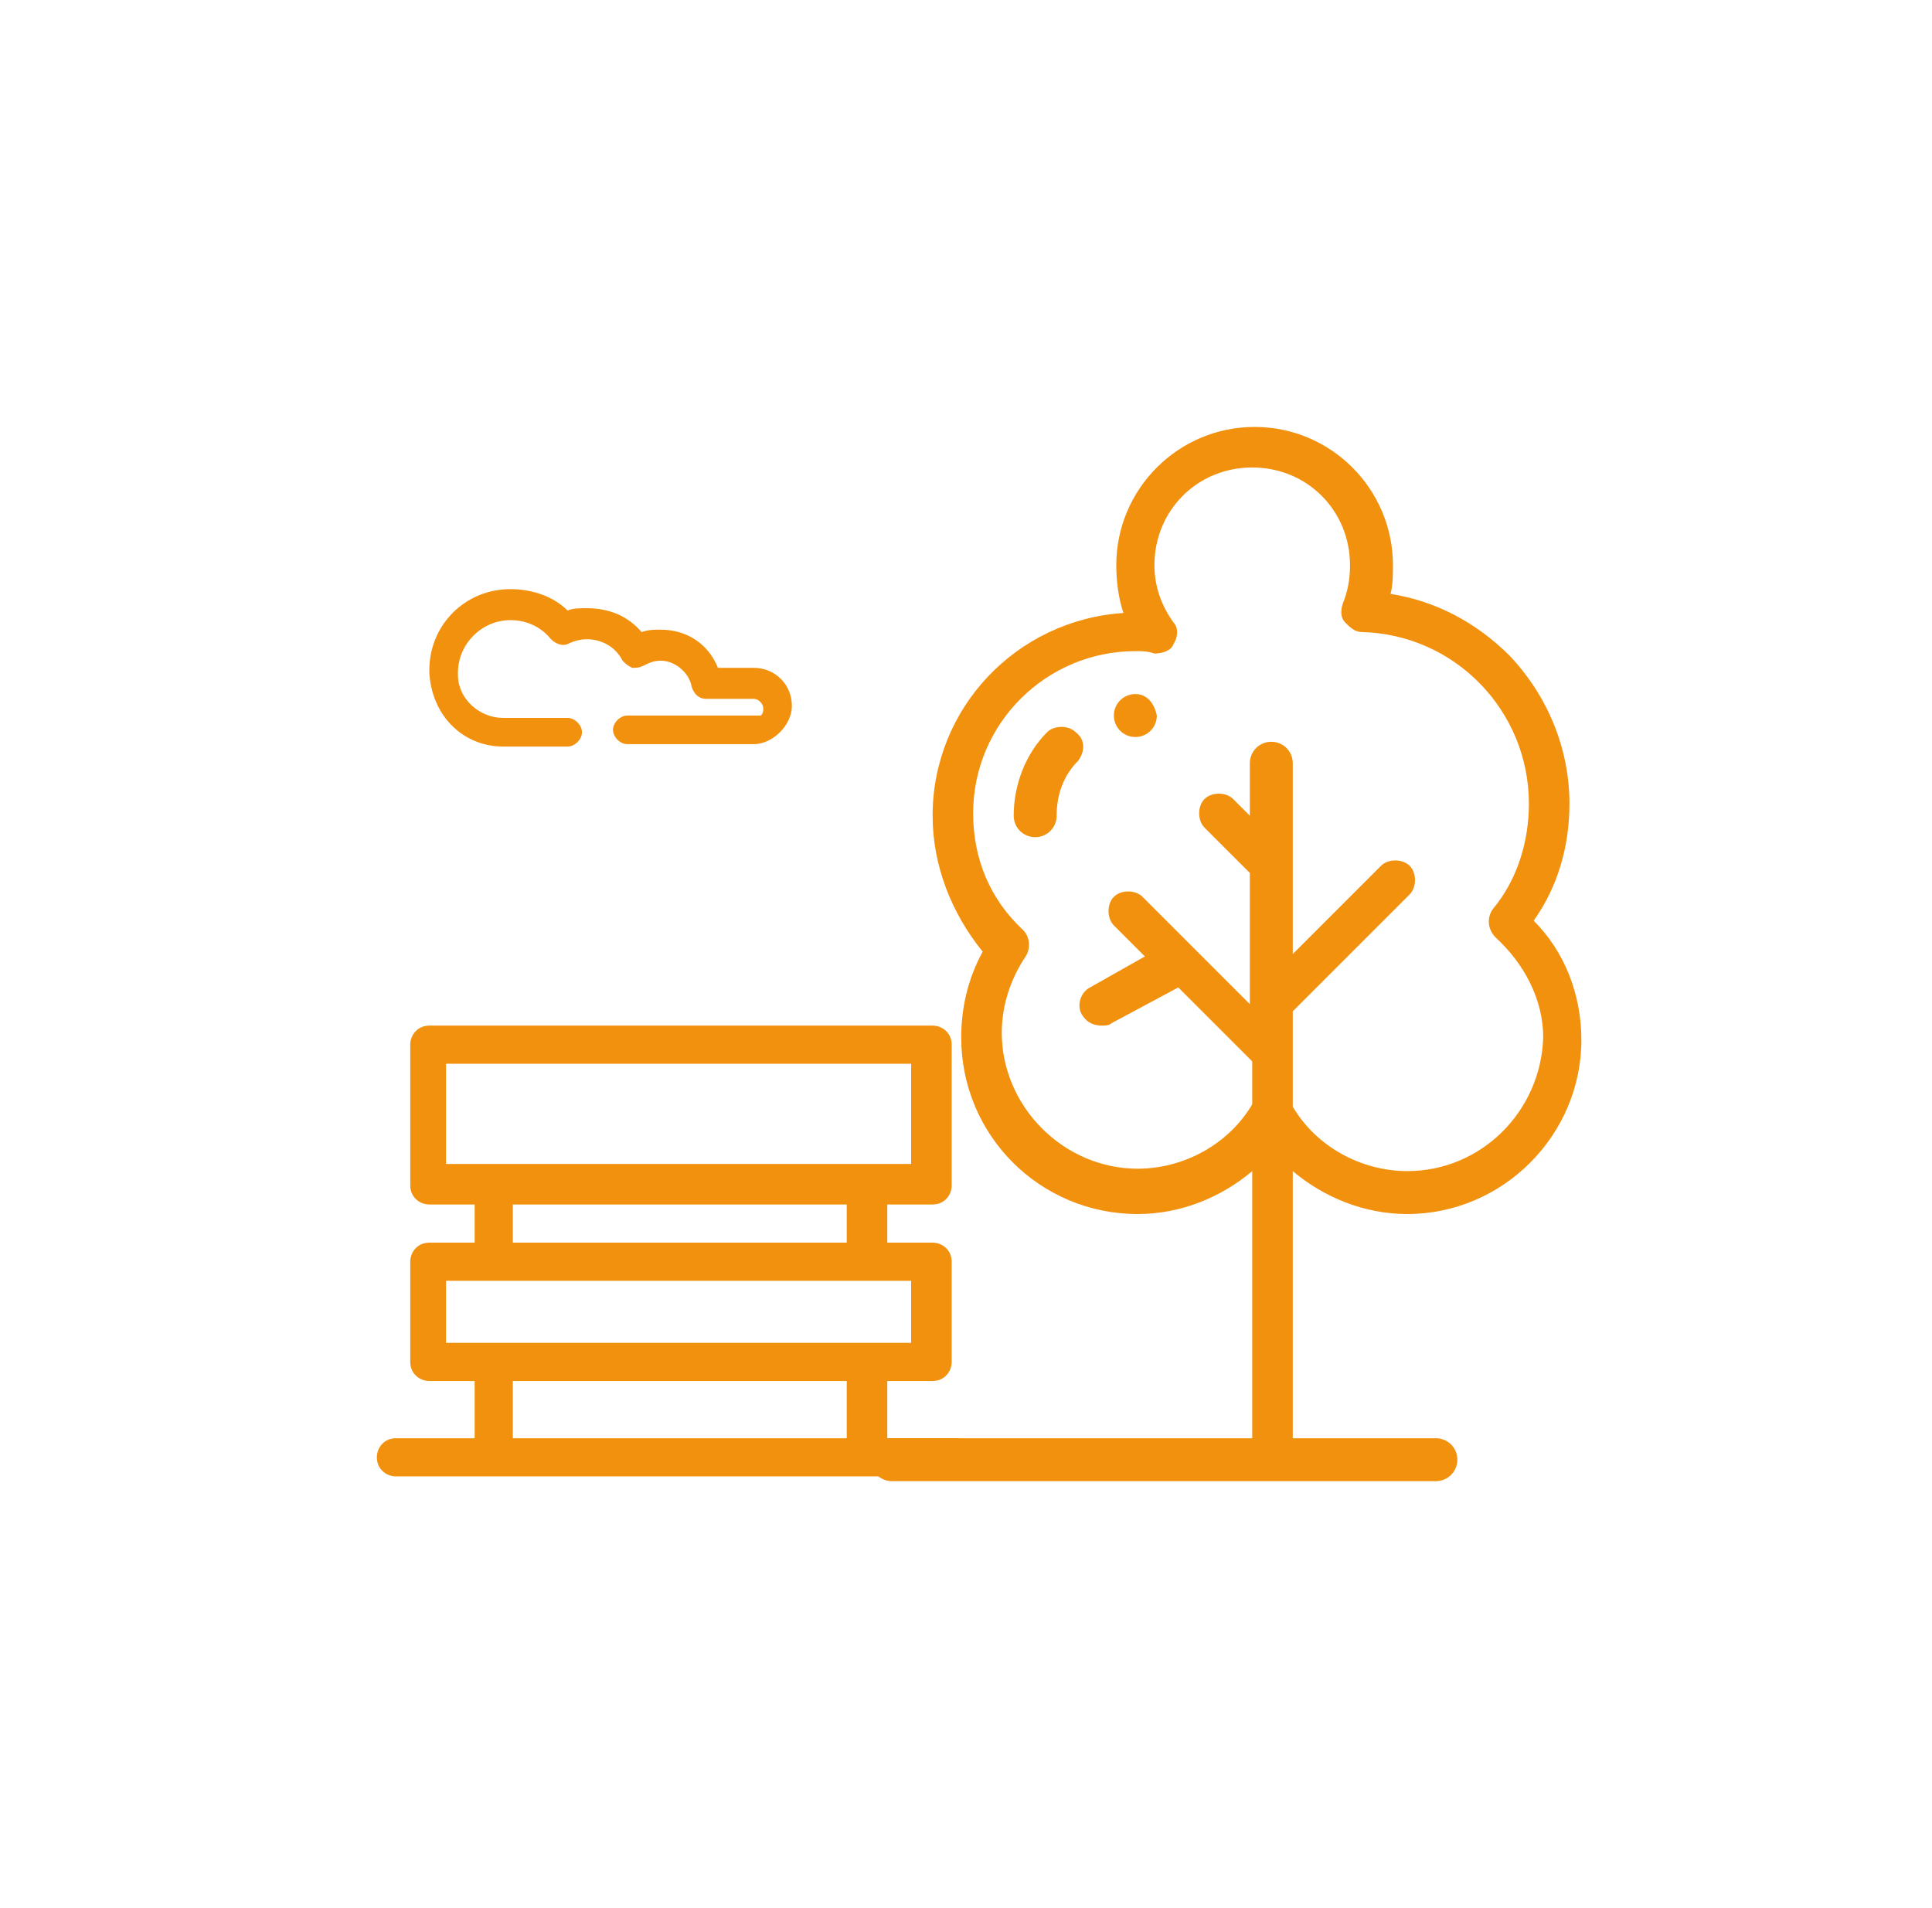
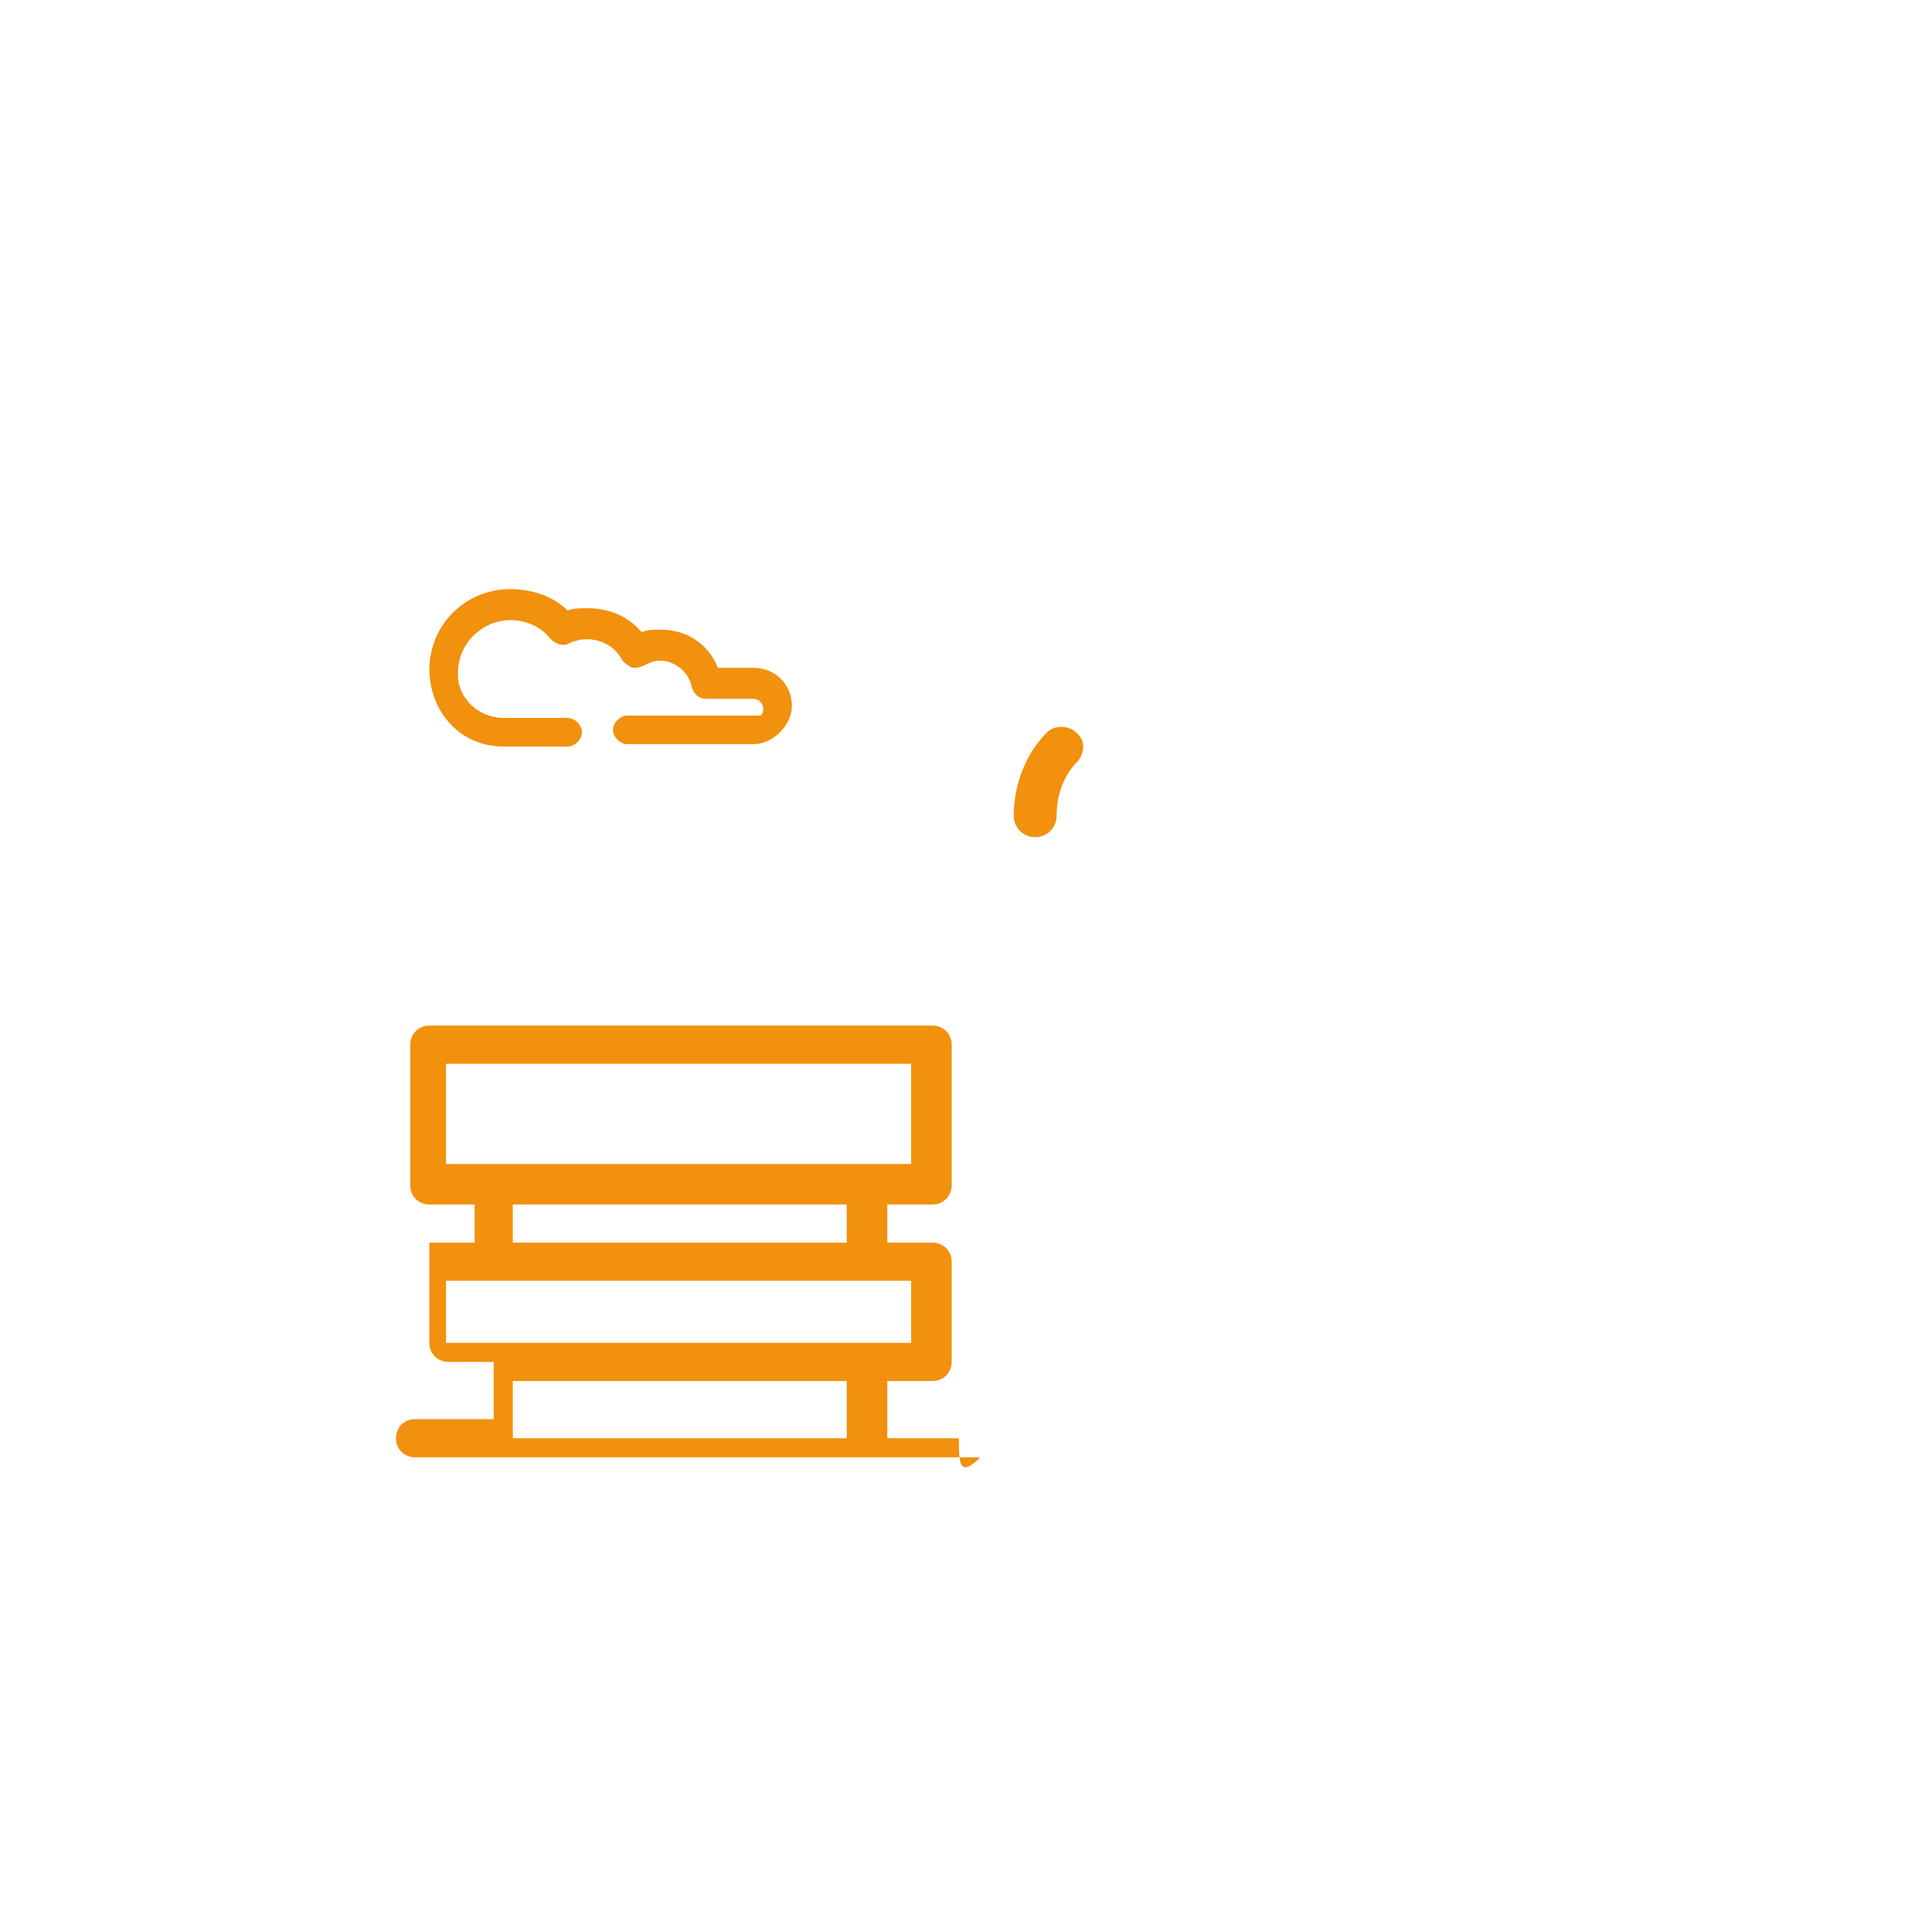
<svg xmlns="http://www.w3.org/2000/svg" version="1.1" id="Layer_1" x="0px" y="0px" viewBox="0 0 81 80" style="enable-background:new 0 0 81 80;" xml:space="preserve">
  <style type="text/css">
	.st0{fill:none;}
	.st1{fill:#F1910E;}
</style>
  <g>
    <g>
      <g>
        <g transform="translate(-416, -1441) translate(330.308, 1411) translate(44, 30) translate(42, 0)">
-           <circle class="st0" cx="40" cy="40" r="40" />
-         </g>
+           </g>
      </g>
    </g>
  </g>
  <g>
    <g>
      <g>
        <g>
-           <path class="st1" d="M42.2,51.5 M38.2,60.3h-0.8c-0.5,0-0.9,0.4-0.9,0.9s0.4,0.9,0.9,0.9h22.8c0.5,0,0.9-0.4,0.9-0.9      s-0.4-0.9-0.9-0.9h-6V49.1c1.3,1.1,3,1.8,4.8,1.8c4,0,7.3-3.3,7.3-7.3c0-1.9-0.7-3.7-2-5c1-1.4,1.5-3.1,1.5-4.9      c0-2.3-0.9-4.5-2.5-6.2c-1.4-1.4-3.1-2.3-5-2.6c0.1-0.4,0.1-0.8,0.1-1.2c0-3.2-2.6-5.8-5.8-5.8c-3.2,0-5.8,2.6-5.8,5.8      c0,0.7,0.1,1.4,0.3,2c-4.5,0.3-8,4-8,8.5c0,2.1,0.8,4.1,2.1,5.7c-0.6,1.1-0.9,2.3-0.9,3.6c0,4.1,3.3,7.4,7.4,7.4      c1.8,0,3.5-0.7,4.8-1.8v11.2h-9.1 M41.6,60.3h-1.7 M59,49.1c-1.9,0-3.8-1-4.8-2.7v-4c0,0,0,0,0,0l4.9-4.9c0.3-0.3,0.3-0.9,0-1.2      c-0.3-0.3-0.9-0.3-1.2,0L54.2,40v-8c0-0.5-0.4-0.9-0.9-0.9s-0.9,0.4-0.9,0.9v2.2l-0.7-0.7c-0.3-0.3-0.9-0.3-1.2,0      c-0.3,0.3-0.3,0.9,0,1.2l1.9,1.9v5.5l-2.4-2.4c0,0,0,0,0,0l-2.1-2.1c-0.3-0.3-0.9-0.3-1.2,0c-0.3,0.3-0.3,0.9,0,1.2l1.3,1.3      l-2.3,1.3c-0.4,0.2-0.6,0.8-0.3,1.2c0.2,0.3,0.5,0.4,0.8,0.4c0.1,0,0.3,0,0.4-0.1l2.8-1.5l3.1,3.1v1.8c-1,1.7-2.9,2.7-4.8,2.7      c-3.1,0-5.7-2.6-5.7-5.7c0-1.2,0.4-2.3,1-3.2c0.2-0.3,0.2-0.8-0.1-1.1c-1.4-1.3-2.1-3-2.1-4.9c0-3.8,3.1-6.8,6.8-6.8      c0.3,0,0.5,0,0.8,0.1c0.3,0,0.7-0.1,0.8-0.4c0.2-0.3,0.2-0.7,0-0.9c-0.5-0.7-0.8-1.5-0.8-2.4c0-2.3,1.8-4.1,4.1-4.1      c2.3,0,4.1,1.8,4.1,4.1c0,0.6-0.1,1.1-0.3,1.6c-0.1,0.3-0.1,0.6,0.1,0.8c0.2,0.2,0.4,0.4,0.7,0.4c3.9,0.1,7,3.3,7,7.2      c0,1.6-0.5,3.2-1.5,4.4c-0.3,0.4-0.2,0.9,0.1,1.2c1.2,1.1,2,2.6,2,4.2C64.6,46.6,62.1,49.1,59,49.1z" />
-         </g>
+           </g>
      </g>
      <g>
        <g>
-           <path class="st1" d="M47.6,29.1L47.6,29.1c-0.5,0-0.9,0.4-0.9,0.9c0,0.5,0.4,0.9,0.9,0.9c0.5,0,0.9-0.4,0.9-0.9      C48.4,29.5,48.1,29.1,47.6,29.1z" />
-         </g>
+           </g>
      </g>
      <g>
        <g>
          <path class="st1" d="M45.1,30.7c-0.3-0.3-0.9-0.3-1.2,0c-0.9,0.9-1.4,2.2-1.4,3.5c0,0.5,0.4,0.9,0.9,0.9s0.9-0.4,0.9-0.9      c0-0.9,0.3-1.7,0.9-2.3C45.5,31.5,45.5,31,45.1,30.7z" />
        </g>
      </g>
    </g>
    <path class="st1" d="M21.1,31.3h2.7c0.3,0,0.6-0.3,0.6-0.6c0-0.3-0.3-0.6-0.6-0.6h-2.7c-1,0-1.9-0.8-1.9-1.8c0,0,0-0.1,0-0.1   c0-1.2,1-2.2,2.2-2.2c0.7,0,1.3,0.3,1.7,0.8c0.2,0.2,0.5,0.3,0.7,0.2c0.2-0.1,0.5-0.2,0.8-0.2c0.6,0,1.2,0.3,1.5,0.9   c0.1,0.1,0.2,0.2,0.4,0.3c0.2,0,0.3,0,0.5-0.1c0.2-0.1,0.4-0.2,0.7-0.2c0.6,0,1.2,0.5,1.3,1.1c0.1,0.3,0.3,0.5,0.6,0.5h2   c0.2,0,0.4,0.2,0.4,0.4c0,0.1,0,0.2-0.1,0.3C31.8,30,31.7,30,31.6,30h-5.3c-0.3,0-0.6,0.3-0.6,0.6c0,0.3,0.3,0.6,0.6,0.6h5.3   c0.4,0,0.8-0.2,1.1-0.5c0.3-0.3,0.5-0.7,0.5-1.1c0-0.9-0.7-1.6-1.6-1.6h-1.5c-0.4-1-1.3-1.6-2.4-1.6c-0.3,0-0.5,0-0.8,0.1   c-0.6-0.7-1.4-1-2.3-1c-0.3,0-0.6,0-0.8,0.1c-0.6-0.6-1.5-0.9-2.4-0.9c-1.9,0-3.4,1.5-3.4,3.4c0,0,0,0.1,0,0.1   C18.1,30,19.4,31.3,21.1,31.3L21.1,31.3z" />
-     <path class="st1" d="M40.2,60.3l-3,0l0-2.4l1.9,0c0.5,0,0.8-0.4,0.8-0.8l0-4.2c0-0.5-0.4-0.8-0.8-0.8l-1.9,0l0-1.6l1.9,0   c0.5,0,0.8-0.4,0.8-0.8l0-5.9c0-0.5-0.4-0.8-0.8-0.8l-21.1,0c-0.5,0-0.8,0.4-0.8,0.8l0,5.9c0,0.5,0.4,0.8,0.8,0.8l1.9,0l0,1.6   l-1.9,0c-0.5,0-0.8,0.4-0.8,0.8l0,4.2c0,0.5,0.4,0.8,0.8,0.8l1.9,0l0,2.4l-3.3,0c-0.5,0-0.8,0.4-0.8,0.8c0,0.5,0.4,0.8,0.8,0.8   l23.7,0C40.2,62,40.2,61.3,40.2,60.3z M18.7,48.8l0-4.2l19.5,0l0,4.2L18.7,48.8z M35.5,50.5l0,1.6l-14,0l0-1.6L35.5,50.5z    M18.7,56.3l0-2.6l19.5,0l0,2.6L18.7,56.3z M35.5,60.3l-14,0l0-2.4l14,0L35.5,60.3z" />
+     <path class="st1" d="M40.2,60.3l-3,0l0-2.4l1.9,0c0.5,0,0.8-0.4,0.8-0.8l0-4.2c0-0.5-0.4-0.8-0.8-0.8l-1.9,0l0-1.6l1.9,0   c0.5,0,0.8-0.4,0.8-0.8l0-5.9c0-0.5-0.4-0.8-0.8-0.8l-21.1,0c-0.5,0-0.8,0.4-0.8,0.8l0,5.9c0,0.5,0.4,0.8,0.8,0.8l1.9,0l0,1.6   l-1.9,0l0,4.2c0,0.5,0.4,0.8,0.8,0.8l1.9,0l0,2.4l-3.3,0c-0.5,0-0.8,0.4-0.8,0.8c0,0.5,0.4,0.8,0.8,0.8   l23.7,0C40.2,62,40.2,61.3,40.2,60.3z M18.7,48.8l0-4.2l19.5,0l0,4.2L18.7,48.8z M35.5,50.5l0,1.6l-14,0l0-1.6L35.5,50.5z    M18.7,56.3l0-2.6l19.5,0l0,2.6L18.7,56.3z M35.5,60.3l-14,0l0-2.4l14,0L35.5,60.3z" />
  </g>
</svg>